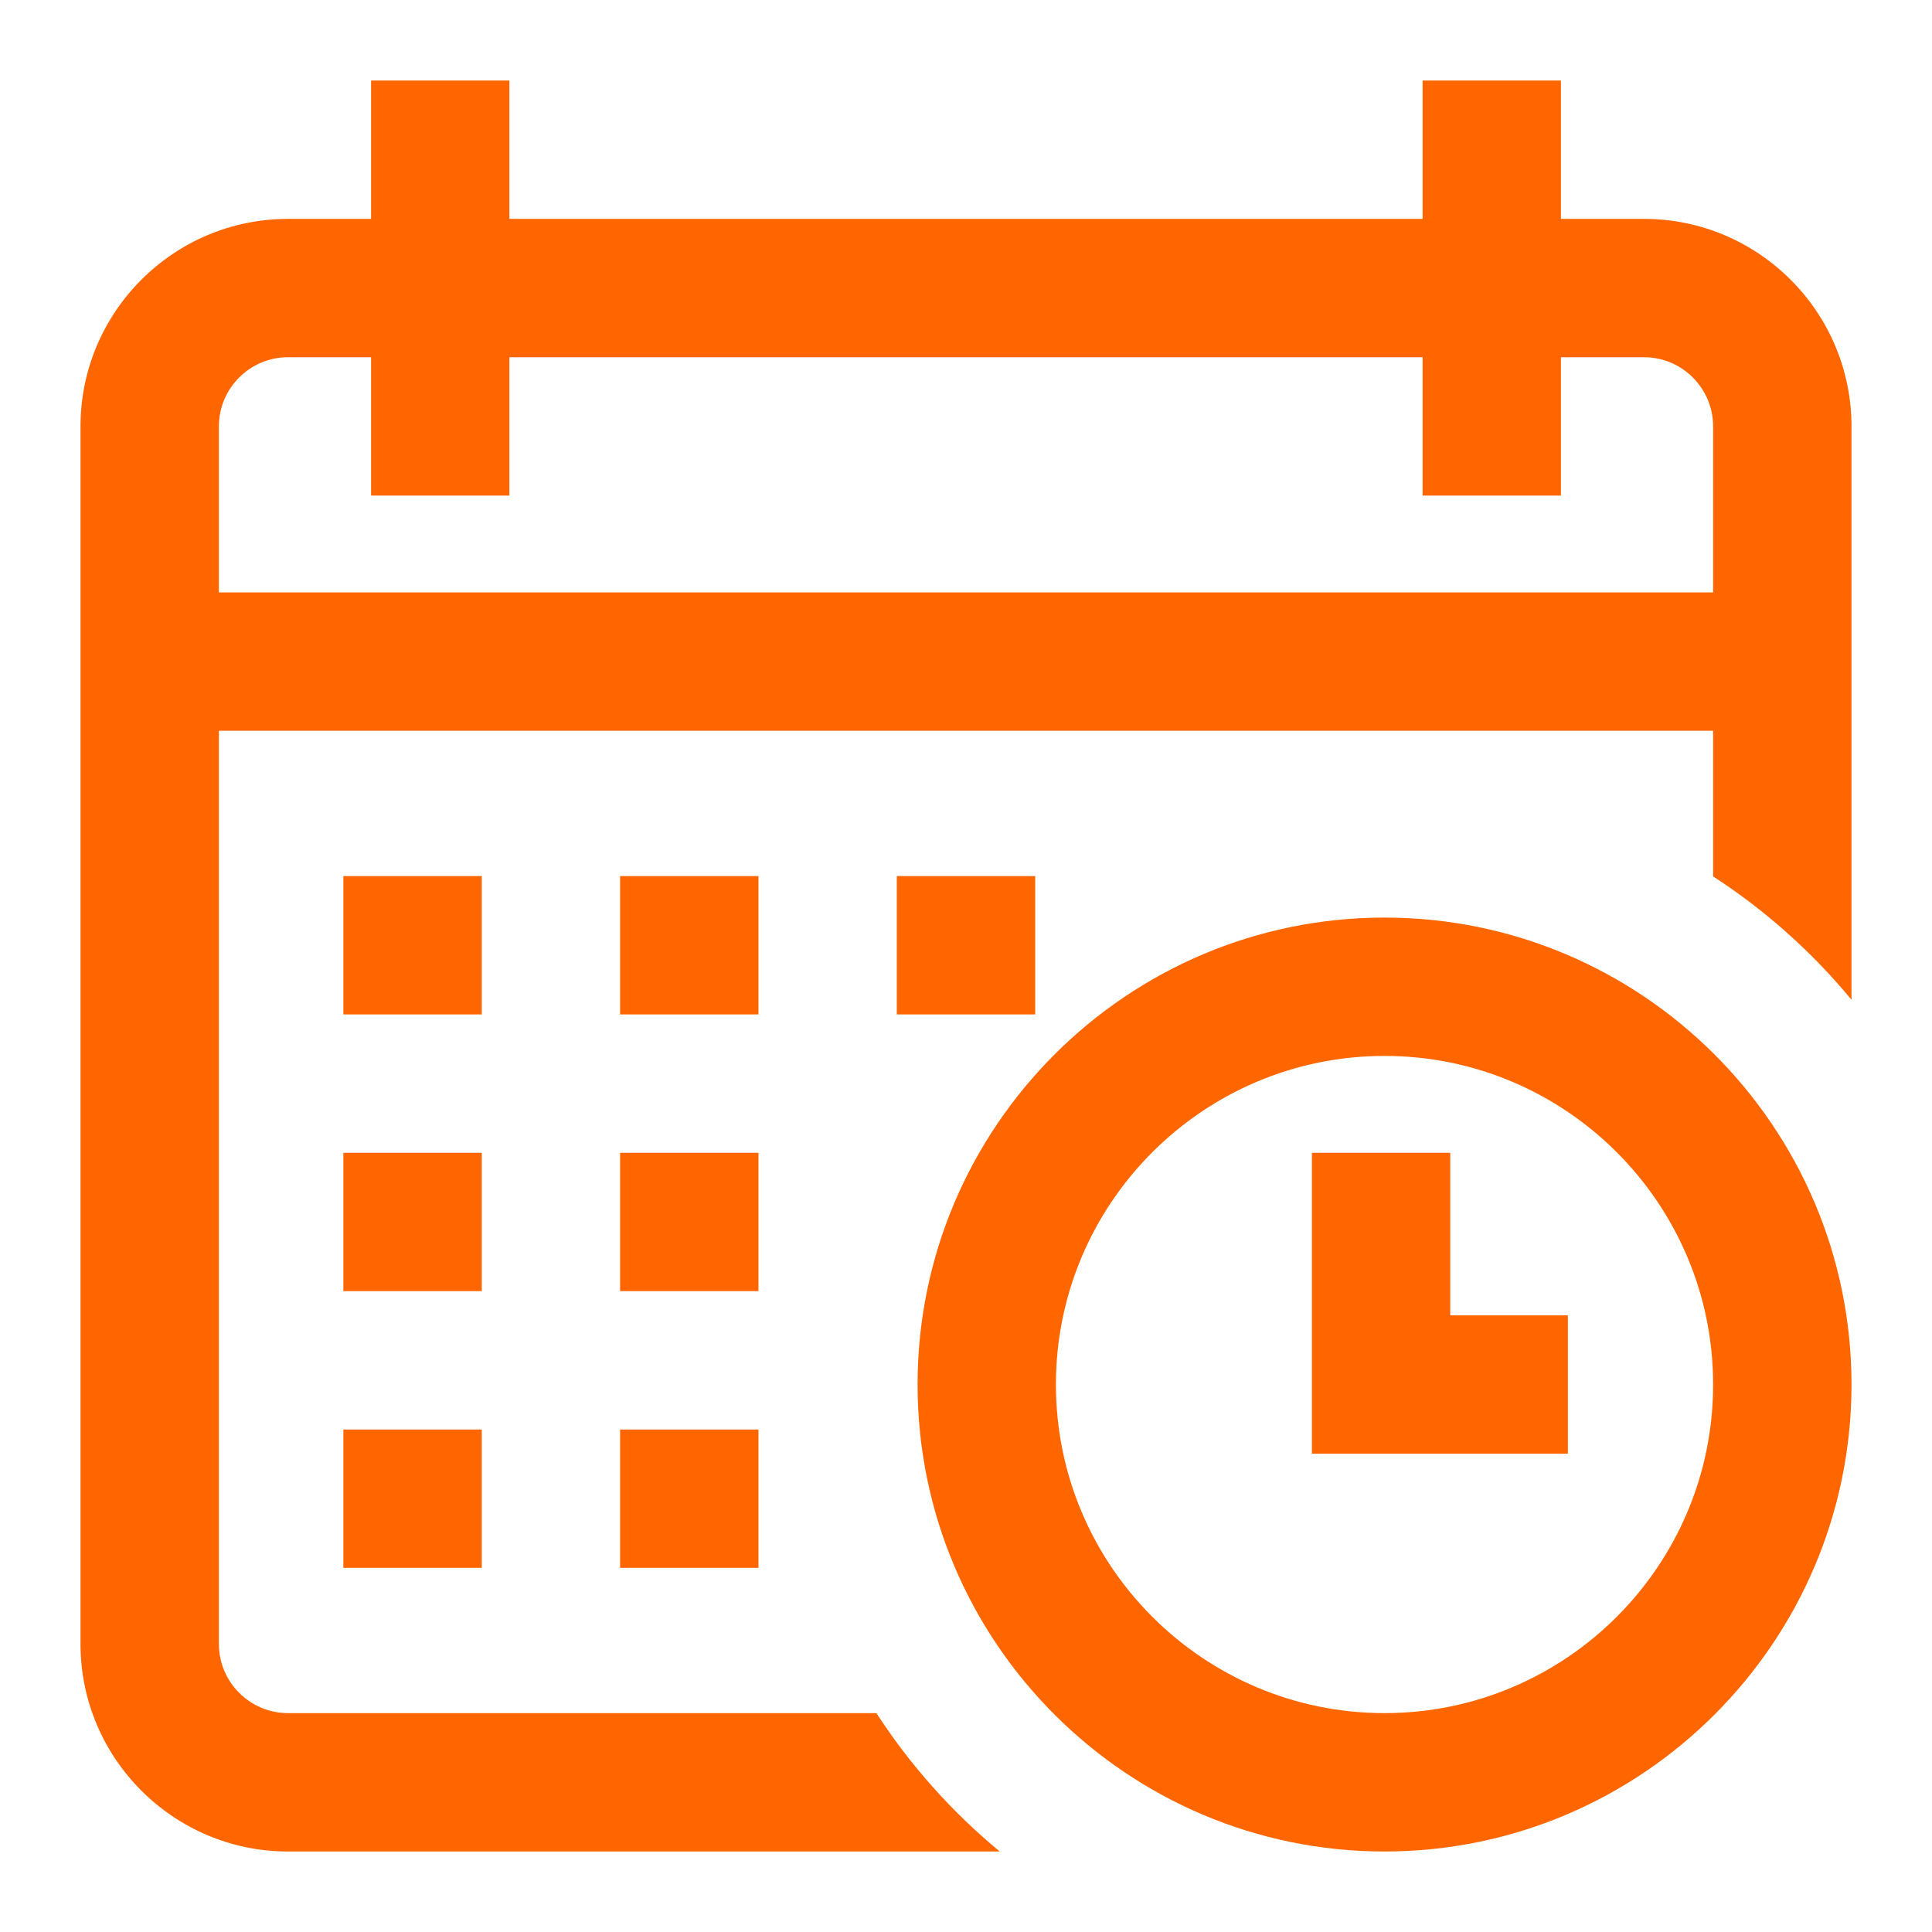
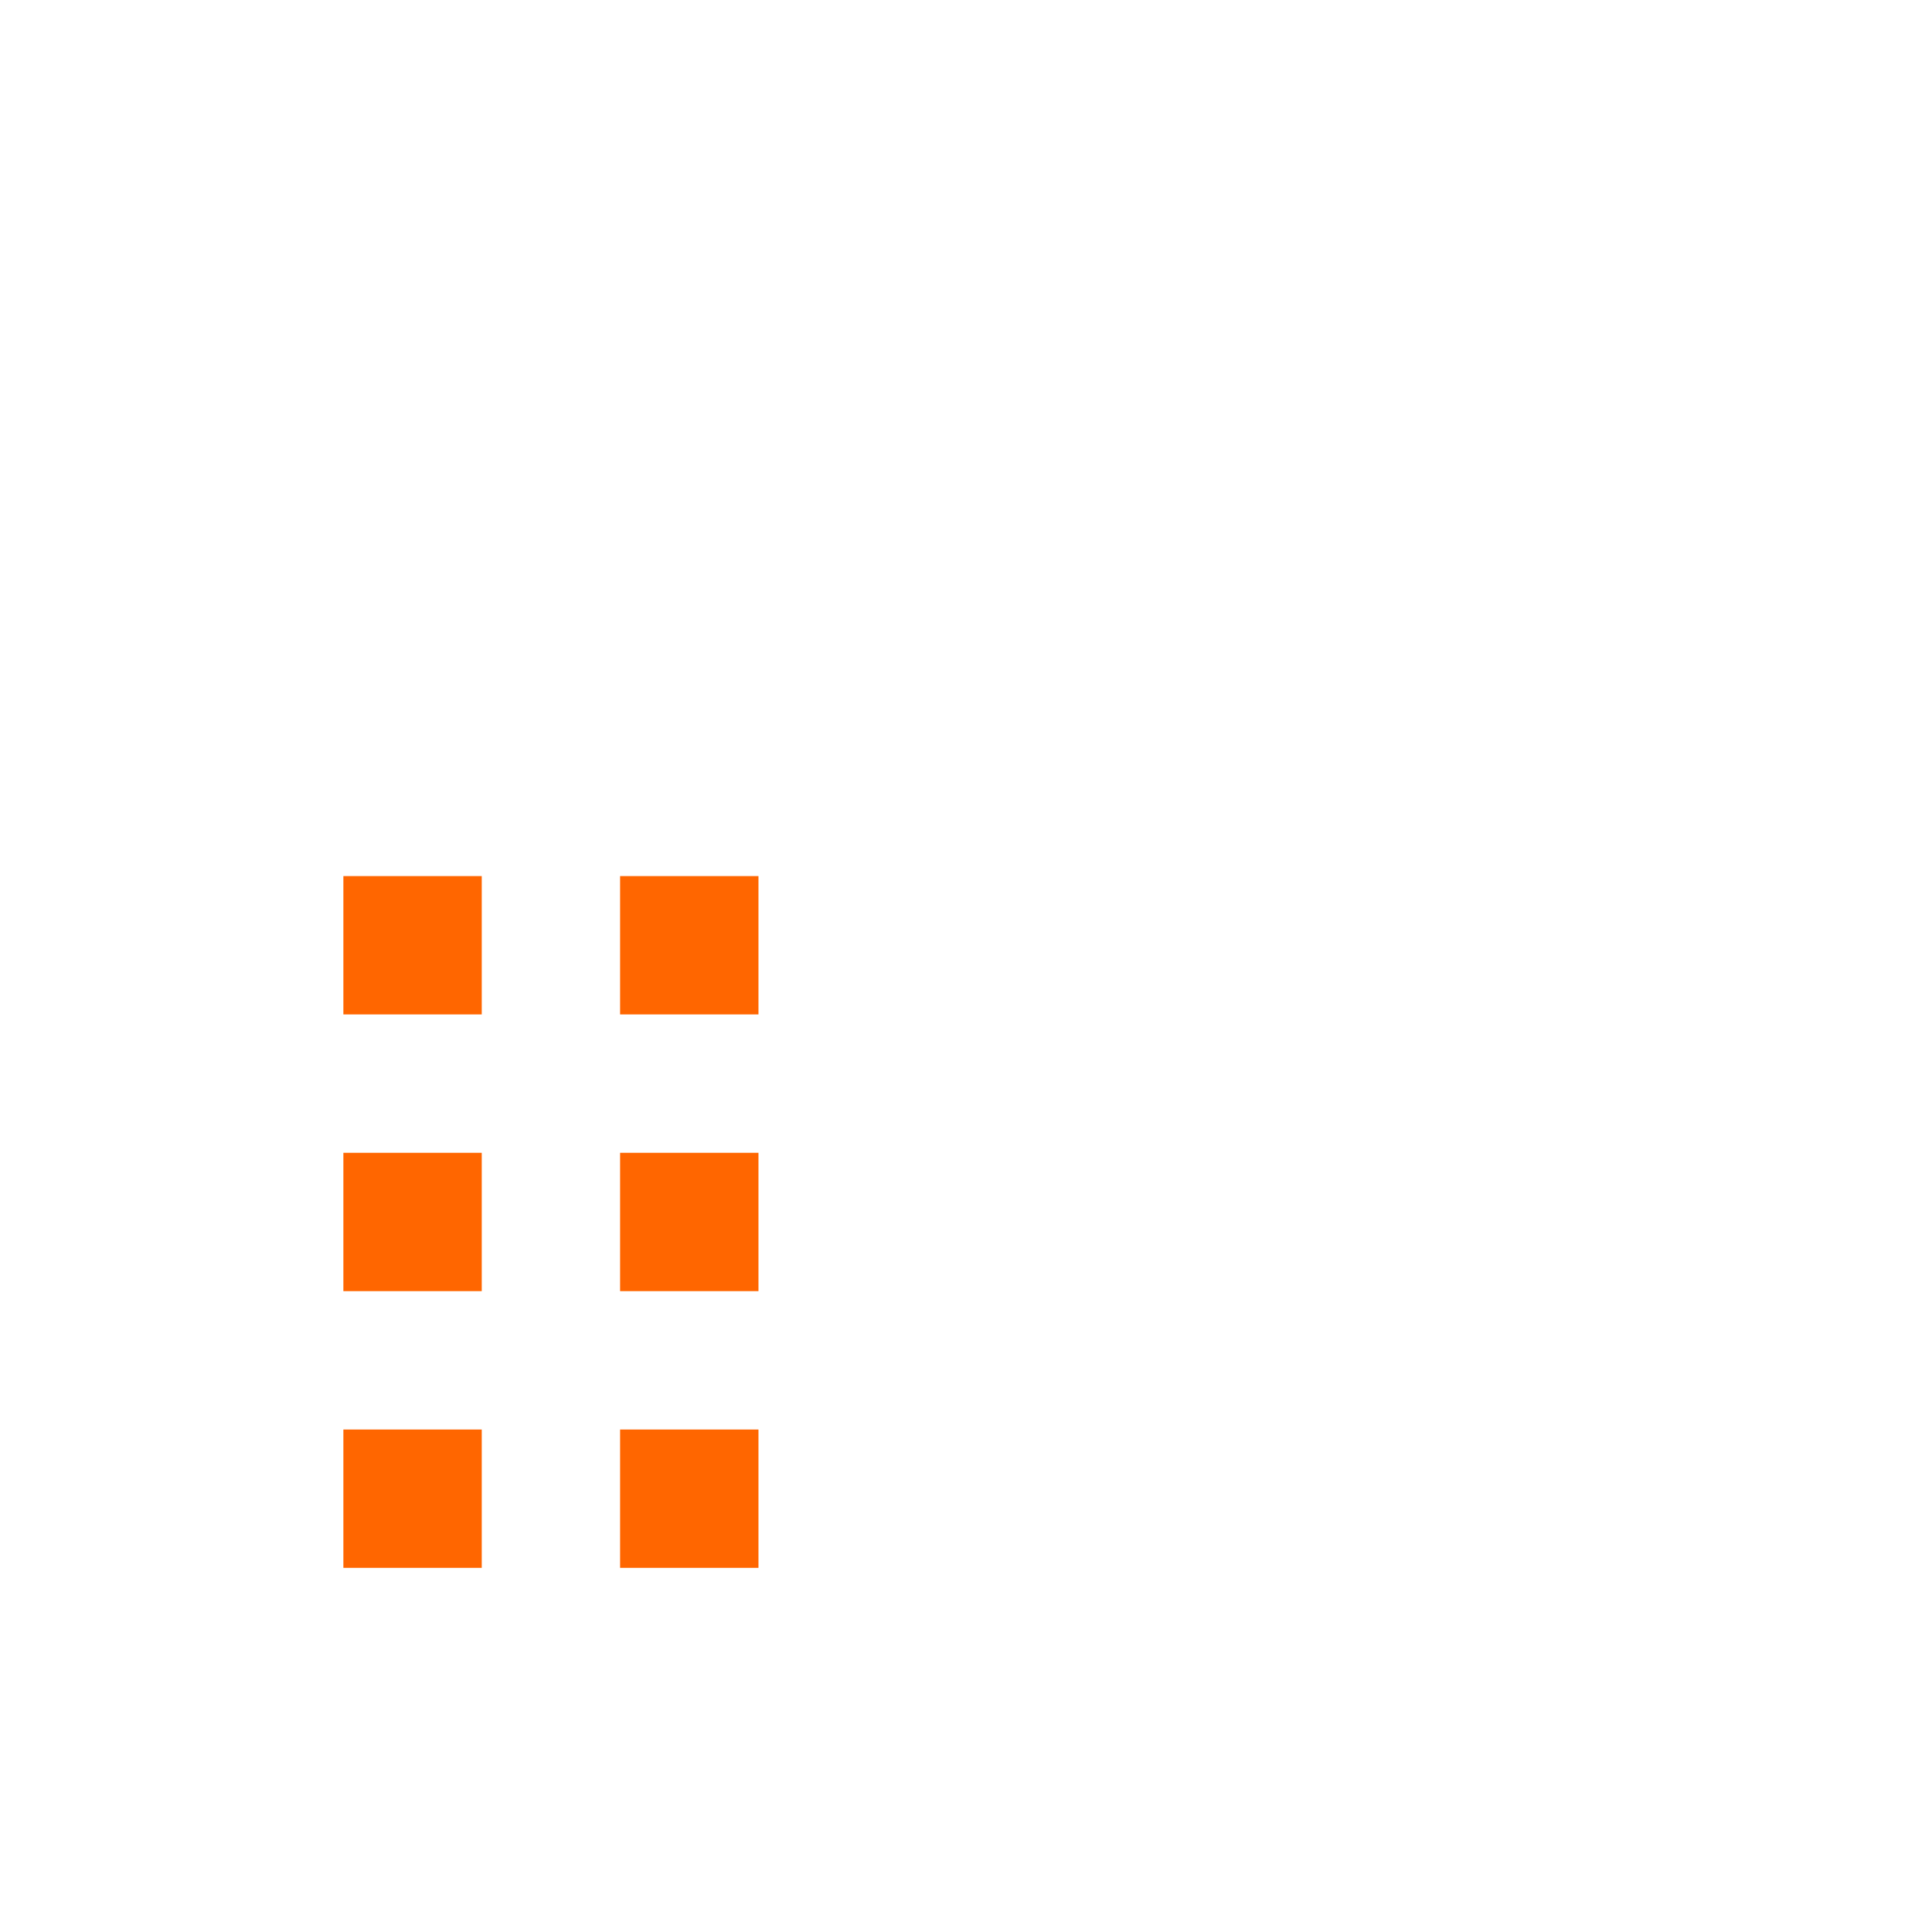
<svg xmlns="http://www.w3.org/2000/svg" width="48" height="48" viewBox="0 0 48 48" fill="none">
-   <path d="M25.719 21.766H22.281V25.203H25.719V21.766Z" fill="#FF6600" />
-   <path d="M40.844 5.438H38.781V2H35.344V5.438H12.656V2H9.219V5.438H7.156C4.313 5.438 2 7.751 2 10.594V40.844C2 43.687 4.313 46 7.156 46H18.586H18.844H24.839C23.651 45.019 22.616 43.859 21.774 42.562H18.844H18.586H7.156C6.209 42.562 5.438 41.791 5.438 40.844V18.156H42.562V21.594V21.766V21.774C43.859 22.616 45.019 23.651 46 24.839V21.766V21.594V10.594C46 7.751 43.687 5.438 40.844 5.438ZM42.562 14.719H5.438V10.594C5.438 9.646 6.209 8.875 7.156 8.875H9.219V12.312H12.656V8.875H35.344V12.312H38.781V8.875H40.844C41.791 8.875 42.562 9.646 42.562 10.594V14.719Z" fill="#FF6600" />
-   <path d="M34.398 22.797C28.001 22.797 22.797 28.001 22.797 34.398C22.797 40.795 28.001 46 34.398 46C40.795 46 46 40.795 46 34.398C46 28.001 40.795 22.797 34.398 22.797ZM34.398 42.562C29.897 42.562 26.234 38.9 26.234 34.398C26.234 29.897 29.897 26.234 34.398 26.234C38.9 26.234 42.562 29.897 42.562 34.398C42.562 38.9 38.9 42.562 34.398 42.562Z" fill="#FF6600" />
-   <path d="M36.031 28.641H32.594V36.117H38.953V32.68H36.031V28.641Z" fill="#FF6600" />
  <path d="M18.844 28.641H15.406V32.078H18.844V28.641Z" fill="#FF6600" />
  <path d="M11.969 28.641H8.531V32.078H11.969V28.641Z" fill="#FF6600" />
  <path d="M11.969 21.766H8.531V25.203H11.969V21.766Z" fill="#FF6600" />
-   <path d="M11.969 35.516H8.531V38.953H11.969V35.516Z" fill="#FF6600" />
+   <path d="M11.969 35.516H8.531V38.953H11.969Z" fill="#FF6600" />
  <path d="M18.844 21.766H15.406V25.203H18.844V21.766Z" fill="#FF6600" />
  <path d="M18.844 35.516H15.406V38.953H18.844V35.516Z" fill="#FF6600" />
</svg>